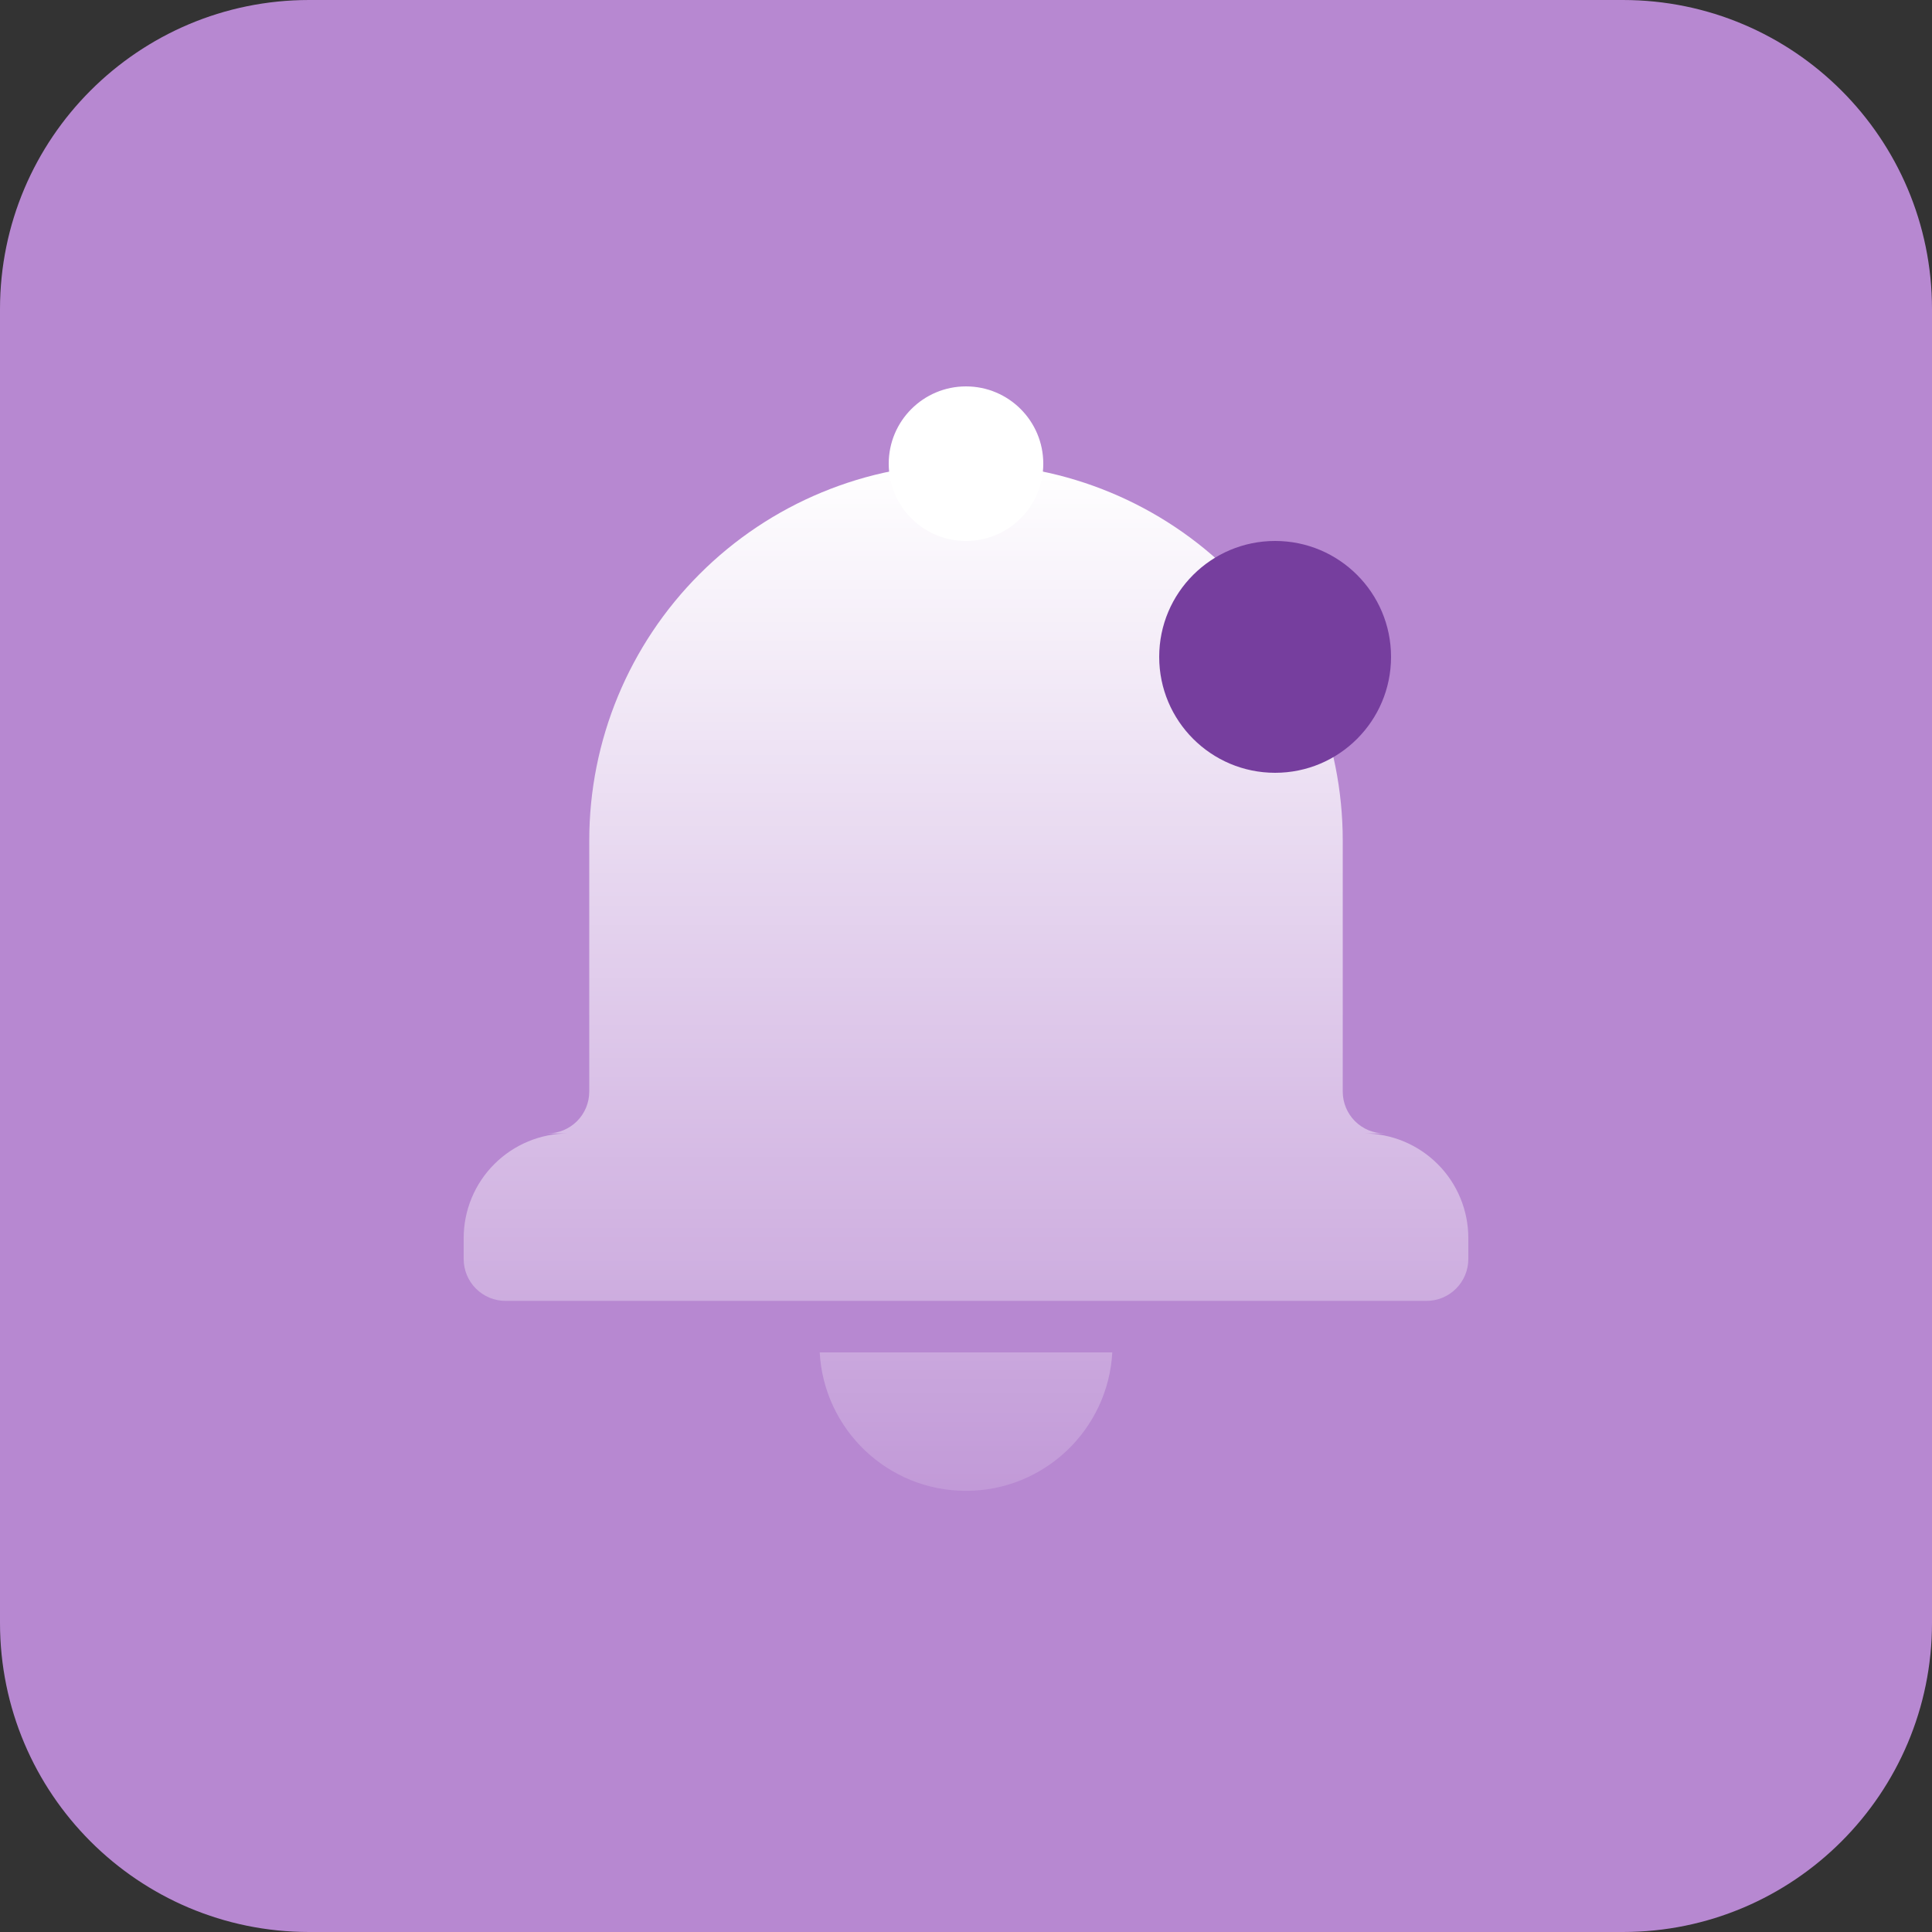
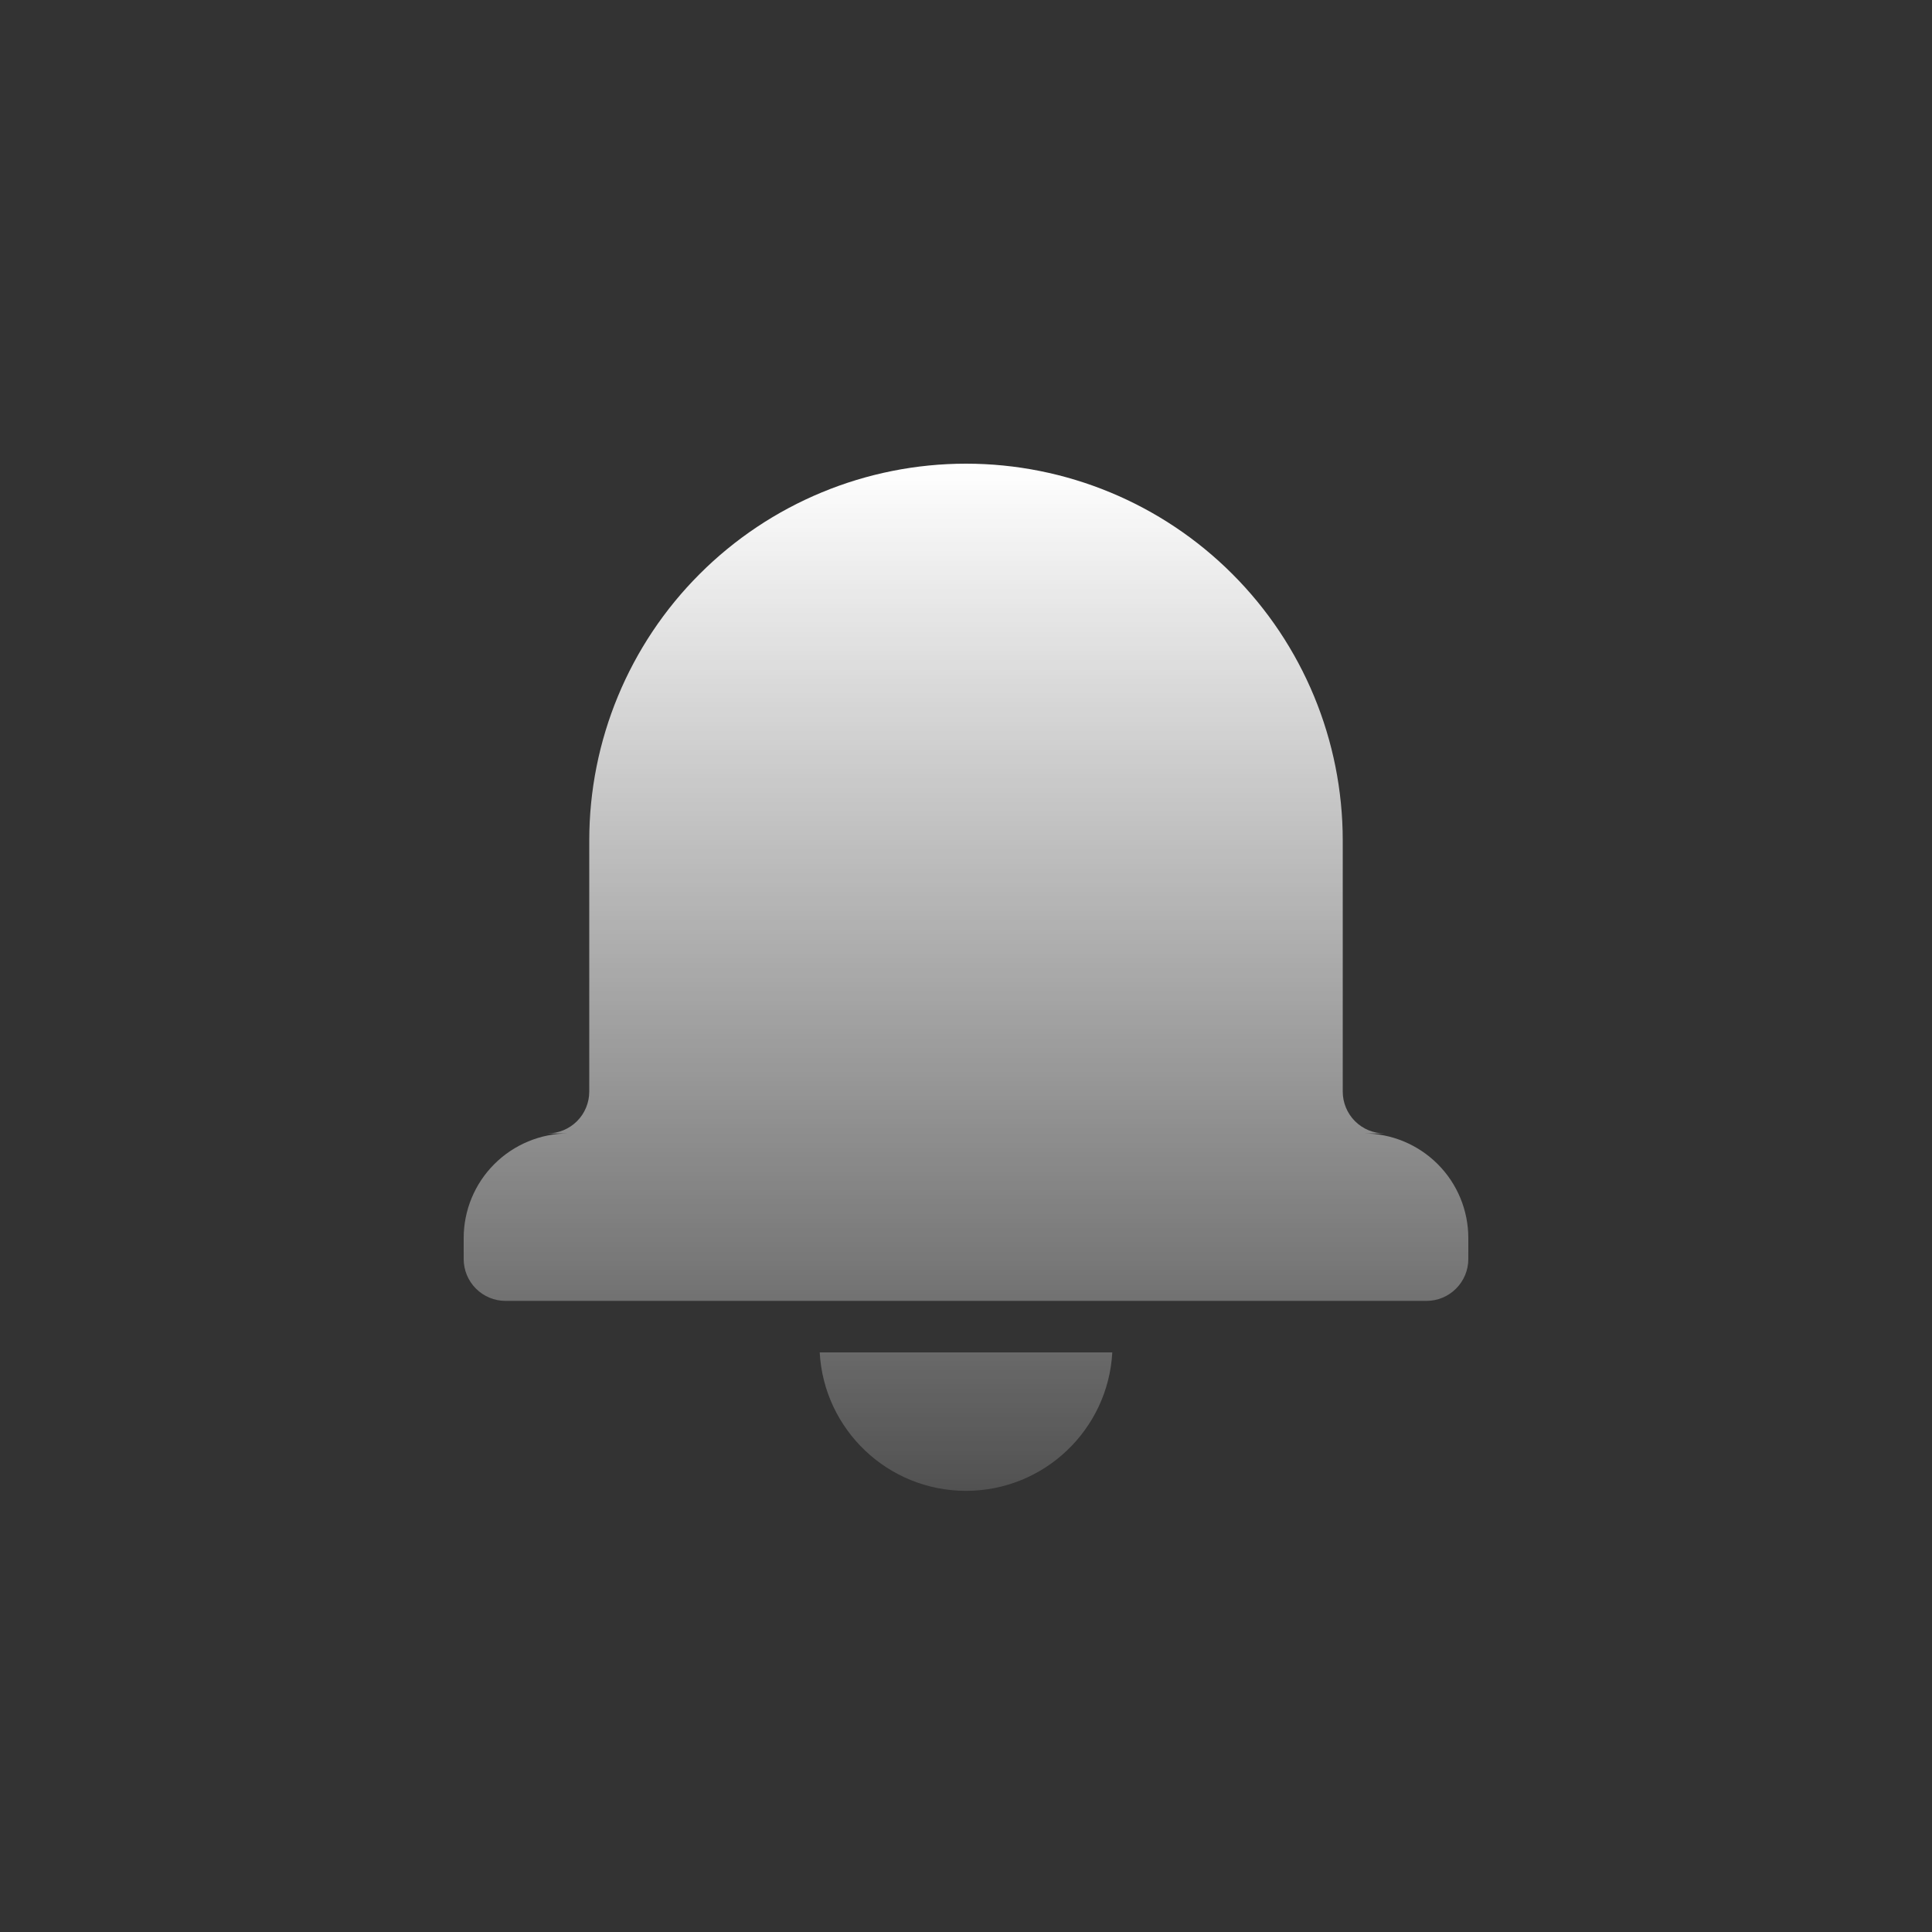
<svg xmlns="http://www.w3.org/2000/svg" width="50" height="50" viewBox="0 0 50 50" fill="none">
  <rect x="0" y="0" width="50" height="50" fill="#333333" stroke="none" />
-   <path d="M0 8C0 3.582 3.582 0 8 0H42C46.418 0 50 3.582 50 8V42C50 46.418 46.418 50 42 50H8C3.582 50 0 46.418 0 42V8Z" fill="#B788D1" />
  <path fill-rule="evenodd" clip-rule="evenodd" d="M35.292 29.333H35.833C35.546 29.333 35.27 29.219 35.067 29.016C34.864 28.813 34.75 28.537 34.75 28.25V21.75C34.75 19.164 33.723 16.684 31.894 14.856C30.066 13.027 27.586 12 25 12C22.414 12 19.934 13.027 18.106 14.856C16.277 16.684 15.25 19.164 15.25 21.75V28.25C15.25 28.537 15.136 28.813 14.933 29.016C14.729 29.219 14.454 29.333 14.167 29.333H14.708C13.99 29.333 13.301 29.619 12.793 30.127C12.285 30.634 12 31.323 12 32.042V32.583C12 32.871 12.114 33.146 12.317 33.349C12.521 33.553 12.796 33.667 13.083 33.667H36.917C37.204 33.667 37.48 33.553 37.683 33.349C37.886 33.146 38 32.871 38 32.583V32.042C38 31.323 37.715 30.634 37.207 30.127C36.699 29.619 36.01 29.333 35.292 29.333ZM25 38.583C22.976 38.583 21.322 36.997 21.214 35H28.786C28.678 36.997 27.024 38.583 25 38.583Z" fill="url(#paint0_linear_558_1664)" />
-   <circle cx="33" cy="17" r="3" fill="#763E9E" />
-   <circle cx="25" cy="12" r="2" fill="white" />
  <defs>
    <linearGradient id="paint0_linear_558_1664" x1="25" y1="12" x2="25" y2="43.235" gradientUnits="userSpaceOnUse">
      <stop stop-color="white" />
      <stop offset="1" stop-color="white" stop-opacity="0" />
    </linearGradient>
  </defs>
</svg>